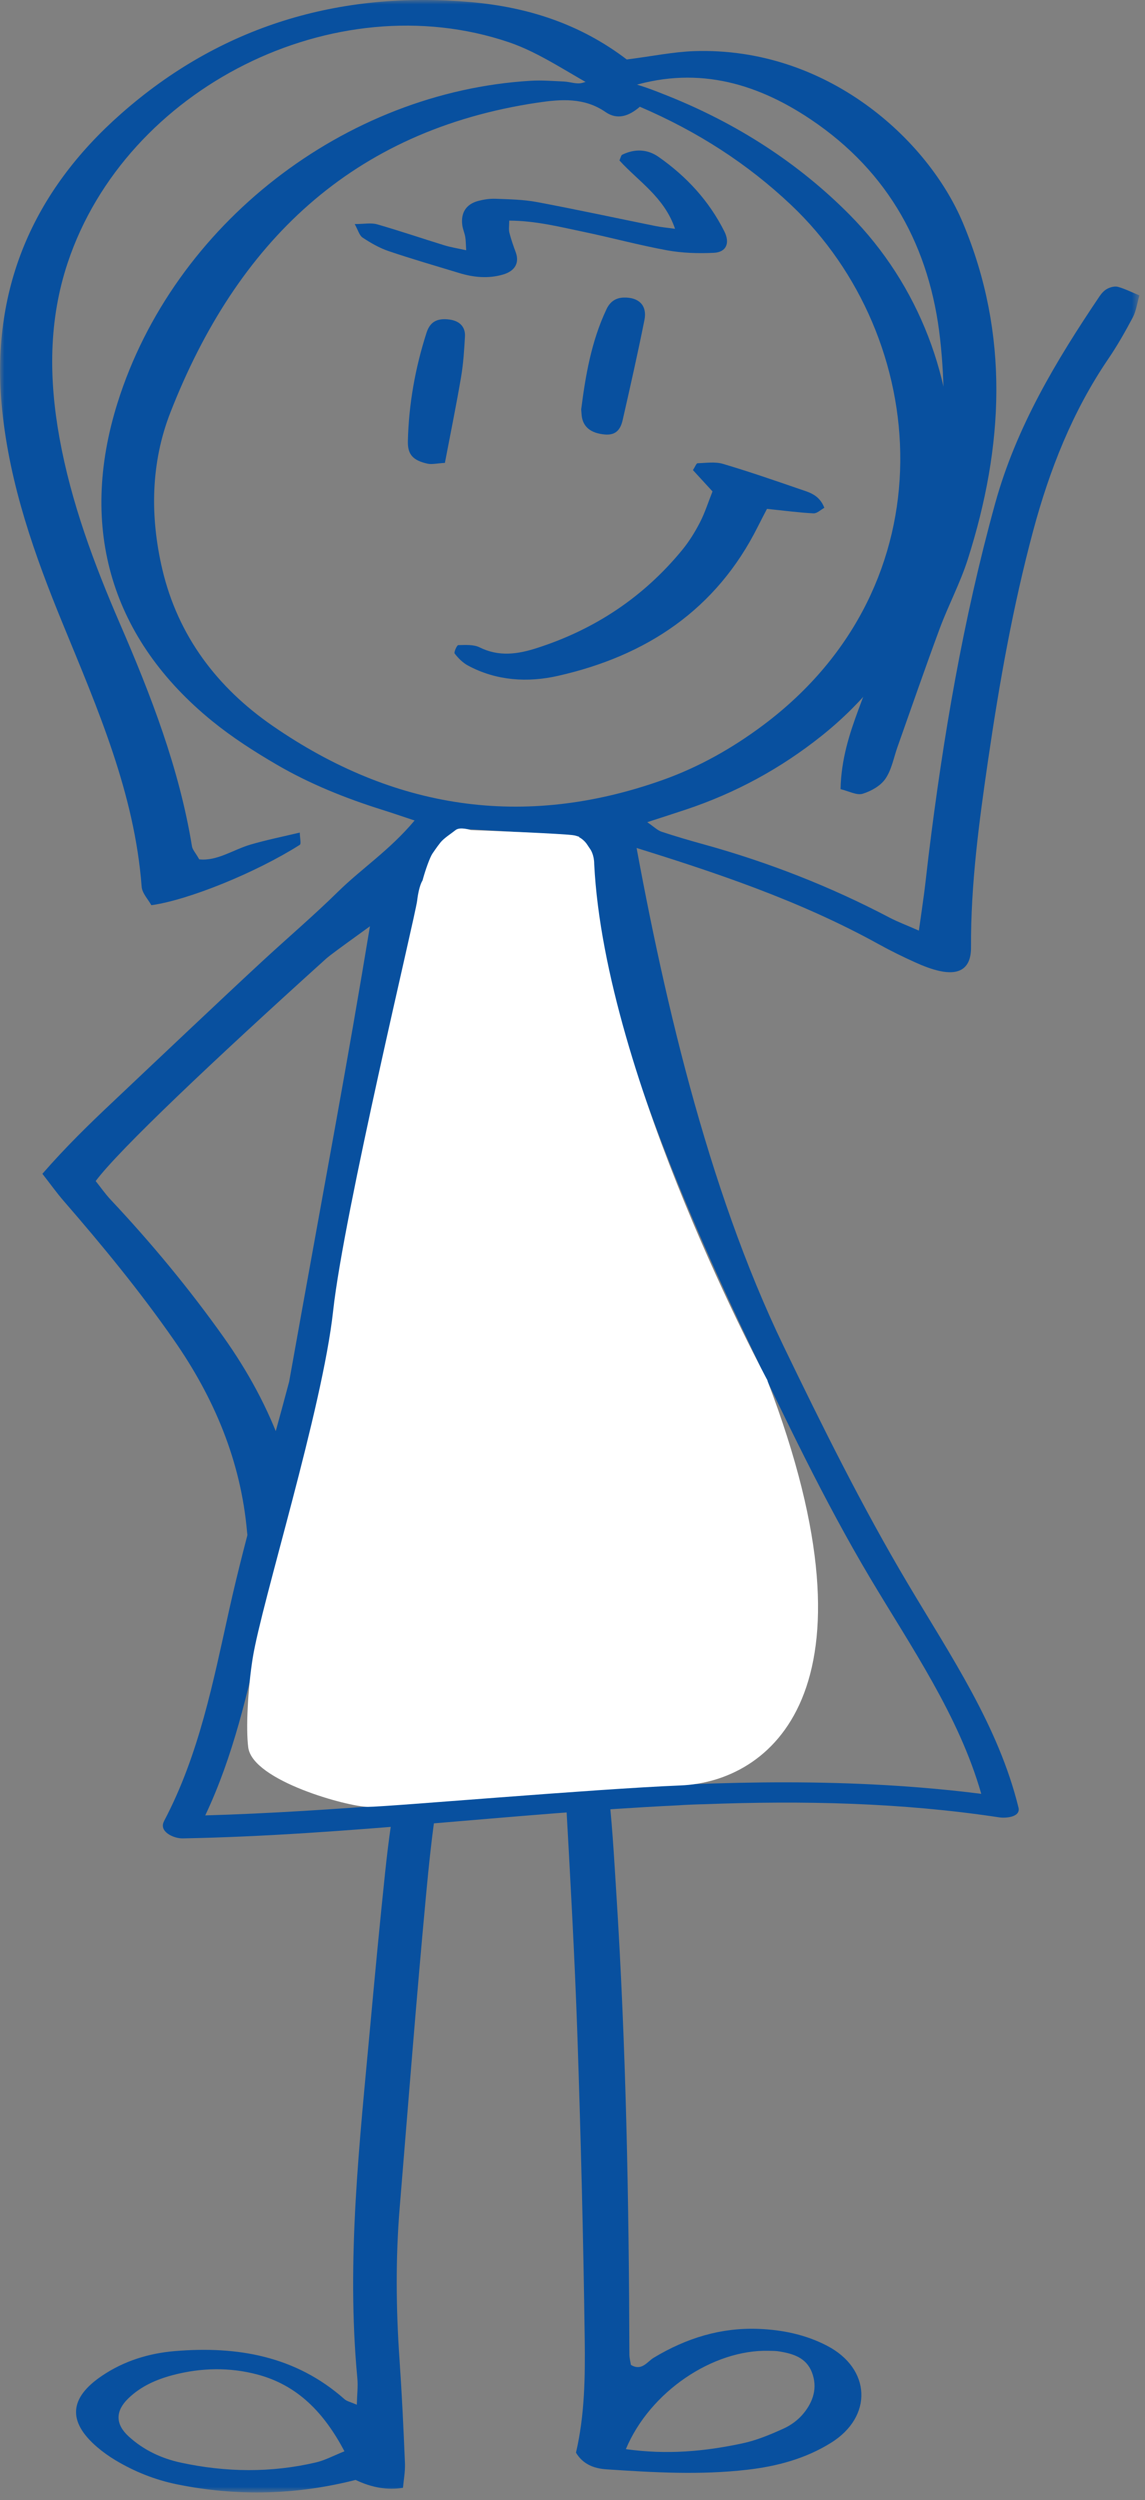
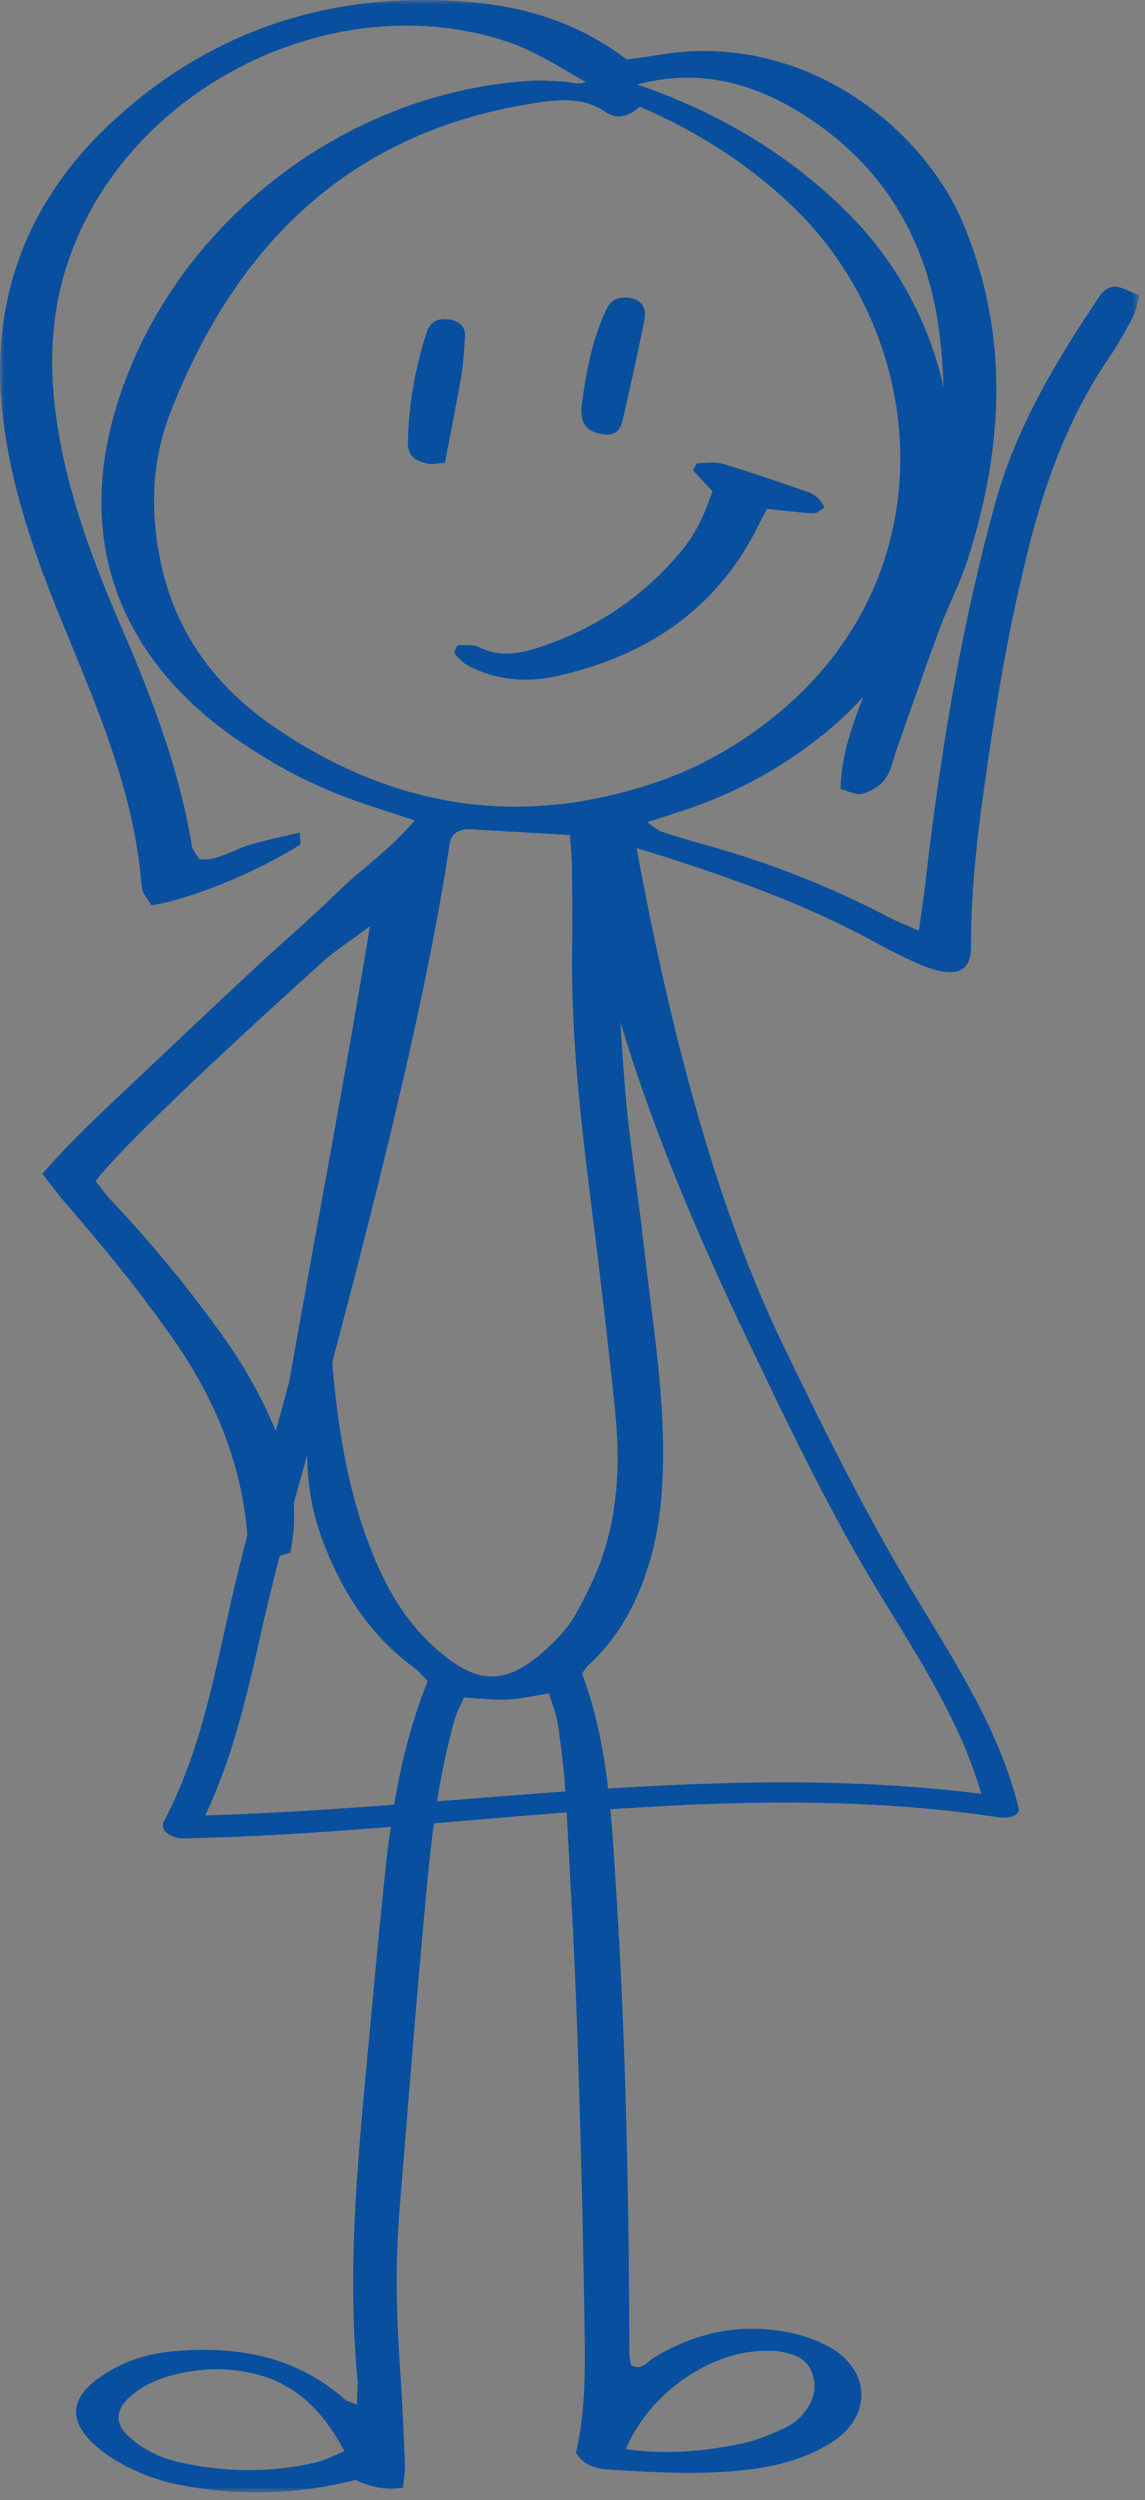
<svg xmlns="http://www.w3.org/2000/svg" width="131" height="286" viewBox="0 0 131 286" fill="none">
  <rect x="0" y="0" width="131" height="286" fill="#808080" stroke="none" />
  <mask id="mask0_235_318" style="mask-type:luminance" maskUnits="userSpaceOnUse" x="0" y="0" width="131" height="286">
    <path d="M130.35 0H0V285.145H130.35V0Z" fill="white" />
  </mask>
  <g mask="url(#mask0_235_318)">
    <path d="M71.606 280.181C76.378 280.848 80.66 280.429 84.896 279.529C86.525 279.188 88.108 278.528 89.628 277.838C90.497 277.45 91.343 276.822 91.94 276.085C93.042 274.735 93.569 273.137 92.887 271.383C92.235 269.723 90.769 269.273 89.202 269.009C88.79 268.939 88.364 268.939 87.945 268.932C81.583 268.769 74.361 273.594 71.606 280.181ZM39.411 280.429C37.083 276.023 34.066 272.865 29.434 271.639C26.269 270.801 23.018 270.863 19.837 271.694C17.929 272.19 16.121 272.974 14.663 274.393C13.189 275.836 13.181 277.326 14.733 278.738C16.432 280.289 18.464 281.244 20.691 281.725C25.834 282.834 31.001 282.904 36.145 281.701C37.176 281.461 38.146 280.933 39.403 280.429M65.206 95.533C61.071 95.292 57.417 95.067 53.755 94.873C52.483 94.811 51.552 95.393 51.374 96.758C51.032 99.373 49.52 101.444 48.488 103.741C46.82 107.464 44.904 111.103 43.523 114.935C38.076 130.071 36.502 145.673 38.62 161.607C39.364 167.209 40.559 172.725 42.724 177.977C44.353 181.933 46.486 185.549 49.706 188.45C54.678 192.934 57.983 192.934 62.91 188.287C64.027 187.232 65.105 186.03 65.842 184.703C67.06 182.5 68.216 180.203 69 177.814C70.753 172.507 70.939 166.984 70.381 161.483C69.566 153.485 68.612 145.502 67.611 137.527C66.416 128 65.338 118.481 65.454 108.853C65.493 105.61 65.47 102.36 65.439 99.117C65.423 98.015 65.299 96.913 65.206 95.525M73.197 12.219C71.948 13.298 70.621 13.748 69.279 12.817C66.851 11.141 64.198 11.343 61.529 11.738C40.233 14.904 27.06 27.813 19.496 47.185C17.246 52.941 17.153 59.07 18.565 65.106C20.357 72.747 24.849 78.659 31.187 83.034C44.973 92.561 59.869 94.904 75.811 89.233C79.954 87.759 83.763 85.61 87.285 82.98C108.907 66.828 106.502 38.566 90.497 23.437C85.555 18.767 79.876 15.074 73.189 12.204M47.44 93.865C45.796 93.322 44.74 92.957 43.67 92.623C39.488 91.305 35.415 89.668 31.63 87.457C29.077 85.967 26.564 84.353 24.275 82.491C12.863 73.205 8.883 60.575 13.46 46.044C19.884 25.648 39.426 10.513 60.722 9.24C61.987 9.163 63.259 9.271 64.523 9.326C65.229 9.357 65.99 9.667 66.618 9.481C70.148 8.449 73.344 9.745 76.455 10.986C84.268 14.12 91.312 18.612 97.223 24.586C113.135 40.668 113.632 68.511 93.996 84.183C89.31 87.922 84.136 90.73 78.449 92.623C77.138 93.058 75.819 93.484 74.05 94.058C74.834 94.594 75.222 94.99 75.68 95.145C77.285 95.68 78.915 96.153 80.544 96.603C87.914 98.644 94.997 101.413 101.77 104.974C102.732 105.478 103.771 105.858 105.129 106.464C105.369 104.78 105.563 103.438 105.742 102.096C105.92 100.699 106.068 99.295 106.238 97.891C107.906 84.291 110.203 70.823 113.857 57.588C116.269 48.853 120.823 41.281 125.804 33.888C126.037 33.546 126.347 33.205 126.704 33.026C127.061 32.84 127.549 32.716 127.914 32.817C128.69 33.034 129.427 33.407 130.358 33.794C130.079 34.772 129.978 35.61 129.605 36.308C128.744 37.929 127.837 39.535 126.805 41.048C122.701 47.076 120.079 53.74 118.201 60.738C115.897 69.334 114.345 78.085 113.058 86.89C112.018 94.012 111.056 101.149 111.095 108.372C111.11 110.87 109.683 111.561 107.495 111.08C106.541 110.87 105.602 110.498 104.71 110.094C103.298 109.458 101.902 108.775 100.544 108.023C91.467 103.004 81.7 99.745 71.847 96.704C71.327 96.541 70.769 96.495 70.078 96.363C70.039 97.201 69.946 97.899 69.985 98.589C70.466 107.185 70.815 115.796 71.498 124.377C71.979 130.42 72.987 136.417 73.655 142.445C74.57 150.715 75.998 158.946 75.858 167.31C75.796 170.995 75.462 174.633 74.462 178.194C73.135 182.903 70.994 187.131 67.332 190.483C67.029 190.762 66.82 191.134 66.587 191.437C69.628 199.552 69.97 208.024 70.505 216.449C71.63 234.067 71.956 251.709 72.01 269.358C72.01 269.77 72.126 270.173 72.181 270.545C73.43 271.29 74.043 270.173 74.795 269.723C78.519 267.481 82.491 266.24 86.867 266.426C89.574 266.542 92.204 267.093 94.617 268.35C99.659 270.972 99.9 276.449 95.082 279.452C92.165 281.275 88.884 282.151 85.486 282.539C80.125 283.16 74.772 282.85 69.411 282.493C67.921 282.4 66.68 281.888 65.897 280.584C66.905 276.263 66.952 271.888 66.897 267.551C66.742 255.976 66.447 244.401 66.059 232.826C65.749 223.796 65.245 214.773 64.741 205.751C64.585 202.934 64.236 200.134 63.841 197.341C63.67 196.131 63.181 194.959 62.817 193.726C61.032 194.005 59.527 194.362 58.014 194.432C56.478 194.509 54.935 194.3 53.088 194.199C52.755 194.975 52.281 195.805 52.025 196.697C50.148 203.245 49.38 209.986 48.751 216.728C47.634 228.675 46.711 240.638 45.726 252.593C45.253 258.373 45.307 264.153 45.71 269.94C45.982 273.881 46.168 277.838 46.331 281.787C46.37 282.741 46.184 283.703 46.106 284.603C44.353 284.893 42.545 284.593 40.683 283.703C33.98 285.41 27.138 285.611 20.248 284.207C17.735 283.695 15.384 282.756 13.189 281.438C12.467 281.003 11.769 280.507 11.125 279.956C7.719 277.039 7.898 274.324 11.684 271.779C14.197 270.088 17.029 269.211 20.023 268.963C27.161 268.373 33.825 269.521 39.411 274.463C39.69 274.711 40.117 274.789 40.823 275.099C40.854 273.928 40.97 272.997 40.885 272.089C39.605 258.497 41.149 245.014 42.382 231.523C42.91 225.758 43.453 220.002 44.058 214.246C44.841 206.798 46.067 199.436 48.938 192.314C48.395 191.771 47.96 191.22 47.417 190.824C42.219 187.007 38.945 181.825 36.781 175.859C34.252 168.908 35.454 163.555 35.059 156.192C39.977 144.261 40.582 124.804 43.445 110.901C43.755 110.172 44.702 105.463 45.284 103.748C43.554 105.16 38.208 108.869 37.308 109.675C24.399 121.328 13.584 131.568 10.947 135.114C11.498 135.797 12.04 136.588 12.692 137.278C17.339 142.228 21.66 147.441 25.586 152.973C28.379 156.906 30.675 161.111 32.289 165.665C33.678 169.59 34.035 173.594 33.22 177.612C30.924 178.357 30.924 178.38 28.658 177.147C28.534 176.573 28.325 175.898 28.262 175.207C27.541 167.116 24.508 159.924 19.907 153.314C16.028 147.744 11.73 142.507 7.285 137.387C6.478 136.456 5.764 135.447 4.849 134.284C7.51 131.227 10.217 128.589 12.979 125.99C15.857 123.275 18.72 120.552 21.598 117.845C24.376 115.23 27.145 112.616 29.946 110.025C32.847 107.34 35.865 104.772 38.681 102.003C41.374 99.357 44.593 97.255 47.433 93.865" fill="#08509F" />
    <path d="M81.521 56.222C80.699 55.323 79.969 54.531 79.279 53.779C79.535 53.391 79.667 52.995 79.814 52.995C80.784 52.964 81.808 52.801 82.708 53.065C85.672 53.942 88.604 54.958 91.537 55.967C92.576 56.323 93.732 56.595 94.314 58.092C93.911 58.309 93.476 58.752 93.065 58.728C91.397 58.643 89.737 58.418 87.751 58.216C87.448 58.806 87.068 59.512 86.711 60.233C81.948 69.76 73.942 75.036 63.841 77.317C60.388 78.1 56.804 77.898 53.538 76.137C52.948 75.819 52.429 75.299 52.017 74.764C51.909 74.624 52.273 73.802 52.429 73.802C53.251 73.787 54.182 73.717 54.872 74.058C57.091 75.16 59.248 74.842 61.451 74.128C68.061 72.002 73.616 68.309 78.03 62.941C78.829 61.971 79.512 60.87 80.086 59.752C80.66 58.643 81.032 57.433 81.521 56.215" fill="#08509F" />
-     <path d="M50.9 52.956C49.977 53.003 49.411 53.158 48.899 53.042C47.254 52.669 46.633 52.01 46.664 50.482C46.765 46.246 47.502 42.103 48.798 38.069C49.209 36.781 50.047 36.378 51.428 36.556C52.576 36.711 53.259 37.386 53.197 38.496C53.111 40.039 53.011 41.591 52.755 43.112C52.219 46.277 51.575 49.427 50.9 52.956Z" fill="#08509F" />
+     <path d="M50.9 52.956C49.977 53.003 49.411 53.158 48.899 53.042C47.254 52.669 46.633 52.01 46.664 50.482C46.765 46.246 47.502 42.103 48.798 38.069C49.209 36.781 50.047 36.378 51.428 36.556C52.576 36.711 53.259 37.386 53.197 38.496C53.111 40.039 53.011 41.591 52.755 43.112C52.219 46.277 51.575 49.427 50.9 52.956" fill="#08509F" />
    <path d="M66.494 46.835C66.975 43.073 67.634 39.077 69.395 35.361C69.783 34.547 70.412 34.066 71.358 34.042C73.08 33.988 74.066 34.942 73.732 36.602C72.964 40.443 72.103 44.26 71.234 48.077C70.947 49.341 70.28 49.799 69.194 49.706C67.588 49.566 66.688 48.829 66.548 47.533C66.533 47.394 66.525 47.254 66.494 46.835Z" fill="#08509F" />
    <path d="M71.715 6.804C74.647 6.431 77.021 5.935 79.403 5.85C94.578 5.338 106.16 15.935 110.171 25.508C115.524 38.278 114.826 51.102 110.73 63.973C109.869 66.672 108.519 69.209 107.526 71.87C105.858 76.37 104.291 80.916 102.685 85.447C102.25 86.672 102.018 88.046 101.304 89.085C100.753 89.9 99.659 90.513 98.689 90.808C98.022 91.009 97.138 90.513 96.168 90.28C96.238 86.874 97.177 83.973 98.224 81.149C99.822 76.843 101.513 72.568 103.368 68.371C107.549 58.907 108.674 48.961 107.565 38.837C106.416 28.356 101.738 19.69 92.77 13.67C86.261 9.294 79.326 7.502 71.629 10.062C70.613 10.396 69.543 10.574 69.263 10.644C65.113 8.425 61.855 6.067 58.224 4.833C38.231 -1.939 14.422 10.054 7.75 30.047C5.547 36.649 5.586 43.359 6.811 50.132C8.146 57.502 10.752 64.485 13.7 71.304C17.277 79.558 20.504 87.891 21.963 96.812C22.025 97.208 22.366 97.549 22.793 98.309C24.833 98.534 26.664 97.208 28.666 96.618C30.497 96.083 32.382 95.703 34.298 95.245C34.313 95.912 34.477 96.541 34.298 96.649C29.333 99.807 21.552 102.972 17.316 103.554C16.959 102.902 16.261 102.188 16.206 101.436C15.399 90.761 11.195 81.141 7.207 71.42C3.964 63.53 1.125 55.524 0.248 46.897C-1.156 33.142 3.778 21.878 13.863 13.002C25.229 2.971 38.805 -1.094 53.941 0.248C60.373 0.822 66.354 2.723 71.707 6.804" fill="#08509F" />
-     <path d="M53.336 28.628C52.351 28.41 51.599 28.294 50.885 28.077C48.301 27.285 45.749 26.409 43.15 25.664C42.452 25.462 41.645 25.633 40.582 25.633C40.962 26.316 41.11 26.936 41.49 27.185C42.421 27.797 43.414 28.372 44.469 28.729C47.138 29.636 49.845 30.412 52.537 31.234C54.19 31.739 55.873 31.894 57.533 31.413C58.961 31.002 59.434 30.04 59.008 28.868C58.736 28.131 58.472 27.386 58.278 26.618C58.185 26.23 58.263 25.796 58.263 25.237C61.296 25.253 64.019 25.951 66.742 26.517C69.939 27.185 73.104 28.046 76.316 28.635C78.061 28.953 79.892 29.008 81.676 28.922C83.096 28.853 83.538 27.813 82.879 26.486C81.126 22.98 78.542 20.187 75.354 17.953C74.066 17.045 72.615 17.006 71.195 17.697C71.048 17.766 71.001 18.069 70.87 18.356C73.034 20.745 76.013 22.561 77.231 26.176C76.292 26.044 75.633 25.99 74.997 25.858C70.474 24.943 65.959 23.965 61.413 23.112C59.869 22.825 58.278 22.801 56.703 22.739C56.036 22.716 55.346 22.817 54.702 22.988C53.313 23.368 52.7 24.353 52.894 25.788C52.956 26.23 53.15 26.649 53.228 27.092C53.298 27.503 53.29 27.922 53.336 28.62" fill="#08509F" />
    <path d="M18.767 208.334C22.778 200.739 24.391 192.391 26.222 184.16C28.169 175.401 30.784 166.751 33.08 158.07C37.665 132.422 39.488 123.151 42.475 105.067C42.731 104.097 46.804 100.358 46.983 100.257C47.262 99.97 48.526 94.493 49.388 94.858C50.272 95.129 51.878 93.469 51.839 93.733C49.287 112.926 42.204 140.118 37.208 158.869C34.771 168.016 32.041 177.116 29.969 186.34C28.332 193.617 26.703 200.879 23.483 207.682C53.135 206.821 82.677 201.468 112.266 205.215C109.714 196.278 104.275 188.466 99.512 180.459C94.275 171.646 89.846 162.313 85.447 153.105C76.579 134.54 68.852 115.129 66.098 94.811C66.067 94.571 66.176 94.237 66.184 94.229C66.253 94.183 66.447 94.051 66.478 94.035C66.665 94.004 66.851 93.981 67.037 93.958C67.347 93.919 68.139 93.942 68.1 93.958C68.658 94.113 69.132 94.431 69.201 94.889C69.217 94.99 69.24 95.083 69.256 95.183C69.287 95.393 72.064 92.918 72.18 93.391C75.695 113.267 80.846 135.766 89.659 154.02C94.089 163.19 98.659 172.407 103.88 181.196C108.775 189.443 114.237 197.457 116.525 206.782C116.797 207.892 115.059 208.016 114.33 207.907C103.119 206.208 91.87 205.976 80.59 206.402C79.698 206.418 78.379 206.472 77.526 206.534C58.643 207.434 39.721 209.963 20.892 210.312C19.853 210.328 18.138 209.529 18.767 208.349" fill="#08509F" />
-     <path d="M87.82 157.938C87.82 157.938 69.217 123.585 67.983 98.845C67.983 97.821 67.572 97.208 67.572 97.208L67.161 96.595C66.936 96.254 66.525 95.889 66.238 95.781C66.238 95.781 66.548 95.781 65.726 95.571C64.911 95.369 53.864 94.958 53.864 94.958C53.864 94.958 52.638 94.547 52.126 94.958C51.614 95.369 50.799 95.874 50.388 96.386C49.977 96.898 49.465 97.666 49.465 97.666C49.186 98.092 48.681 99.466 48.34 100.73C48.34 100.73 47.929 101.296 47.727 103.034C47.525 104.772 39.341 138.713 38.115 149.962C36.889 161.212 29.938 183.291 28.914 189.683C28.348 193.213 28.123 197.79 28.402 199.908C28.914 203.741 39.853 206.704 42.103 206.704C44.352 206.704 67.867 204.656 77.882 204.253C87.906 203.842 101.498 193.725 87.797 157.938" fill="white" />
  </g>
</svg>